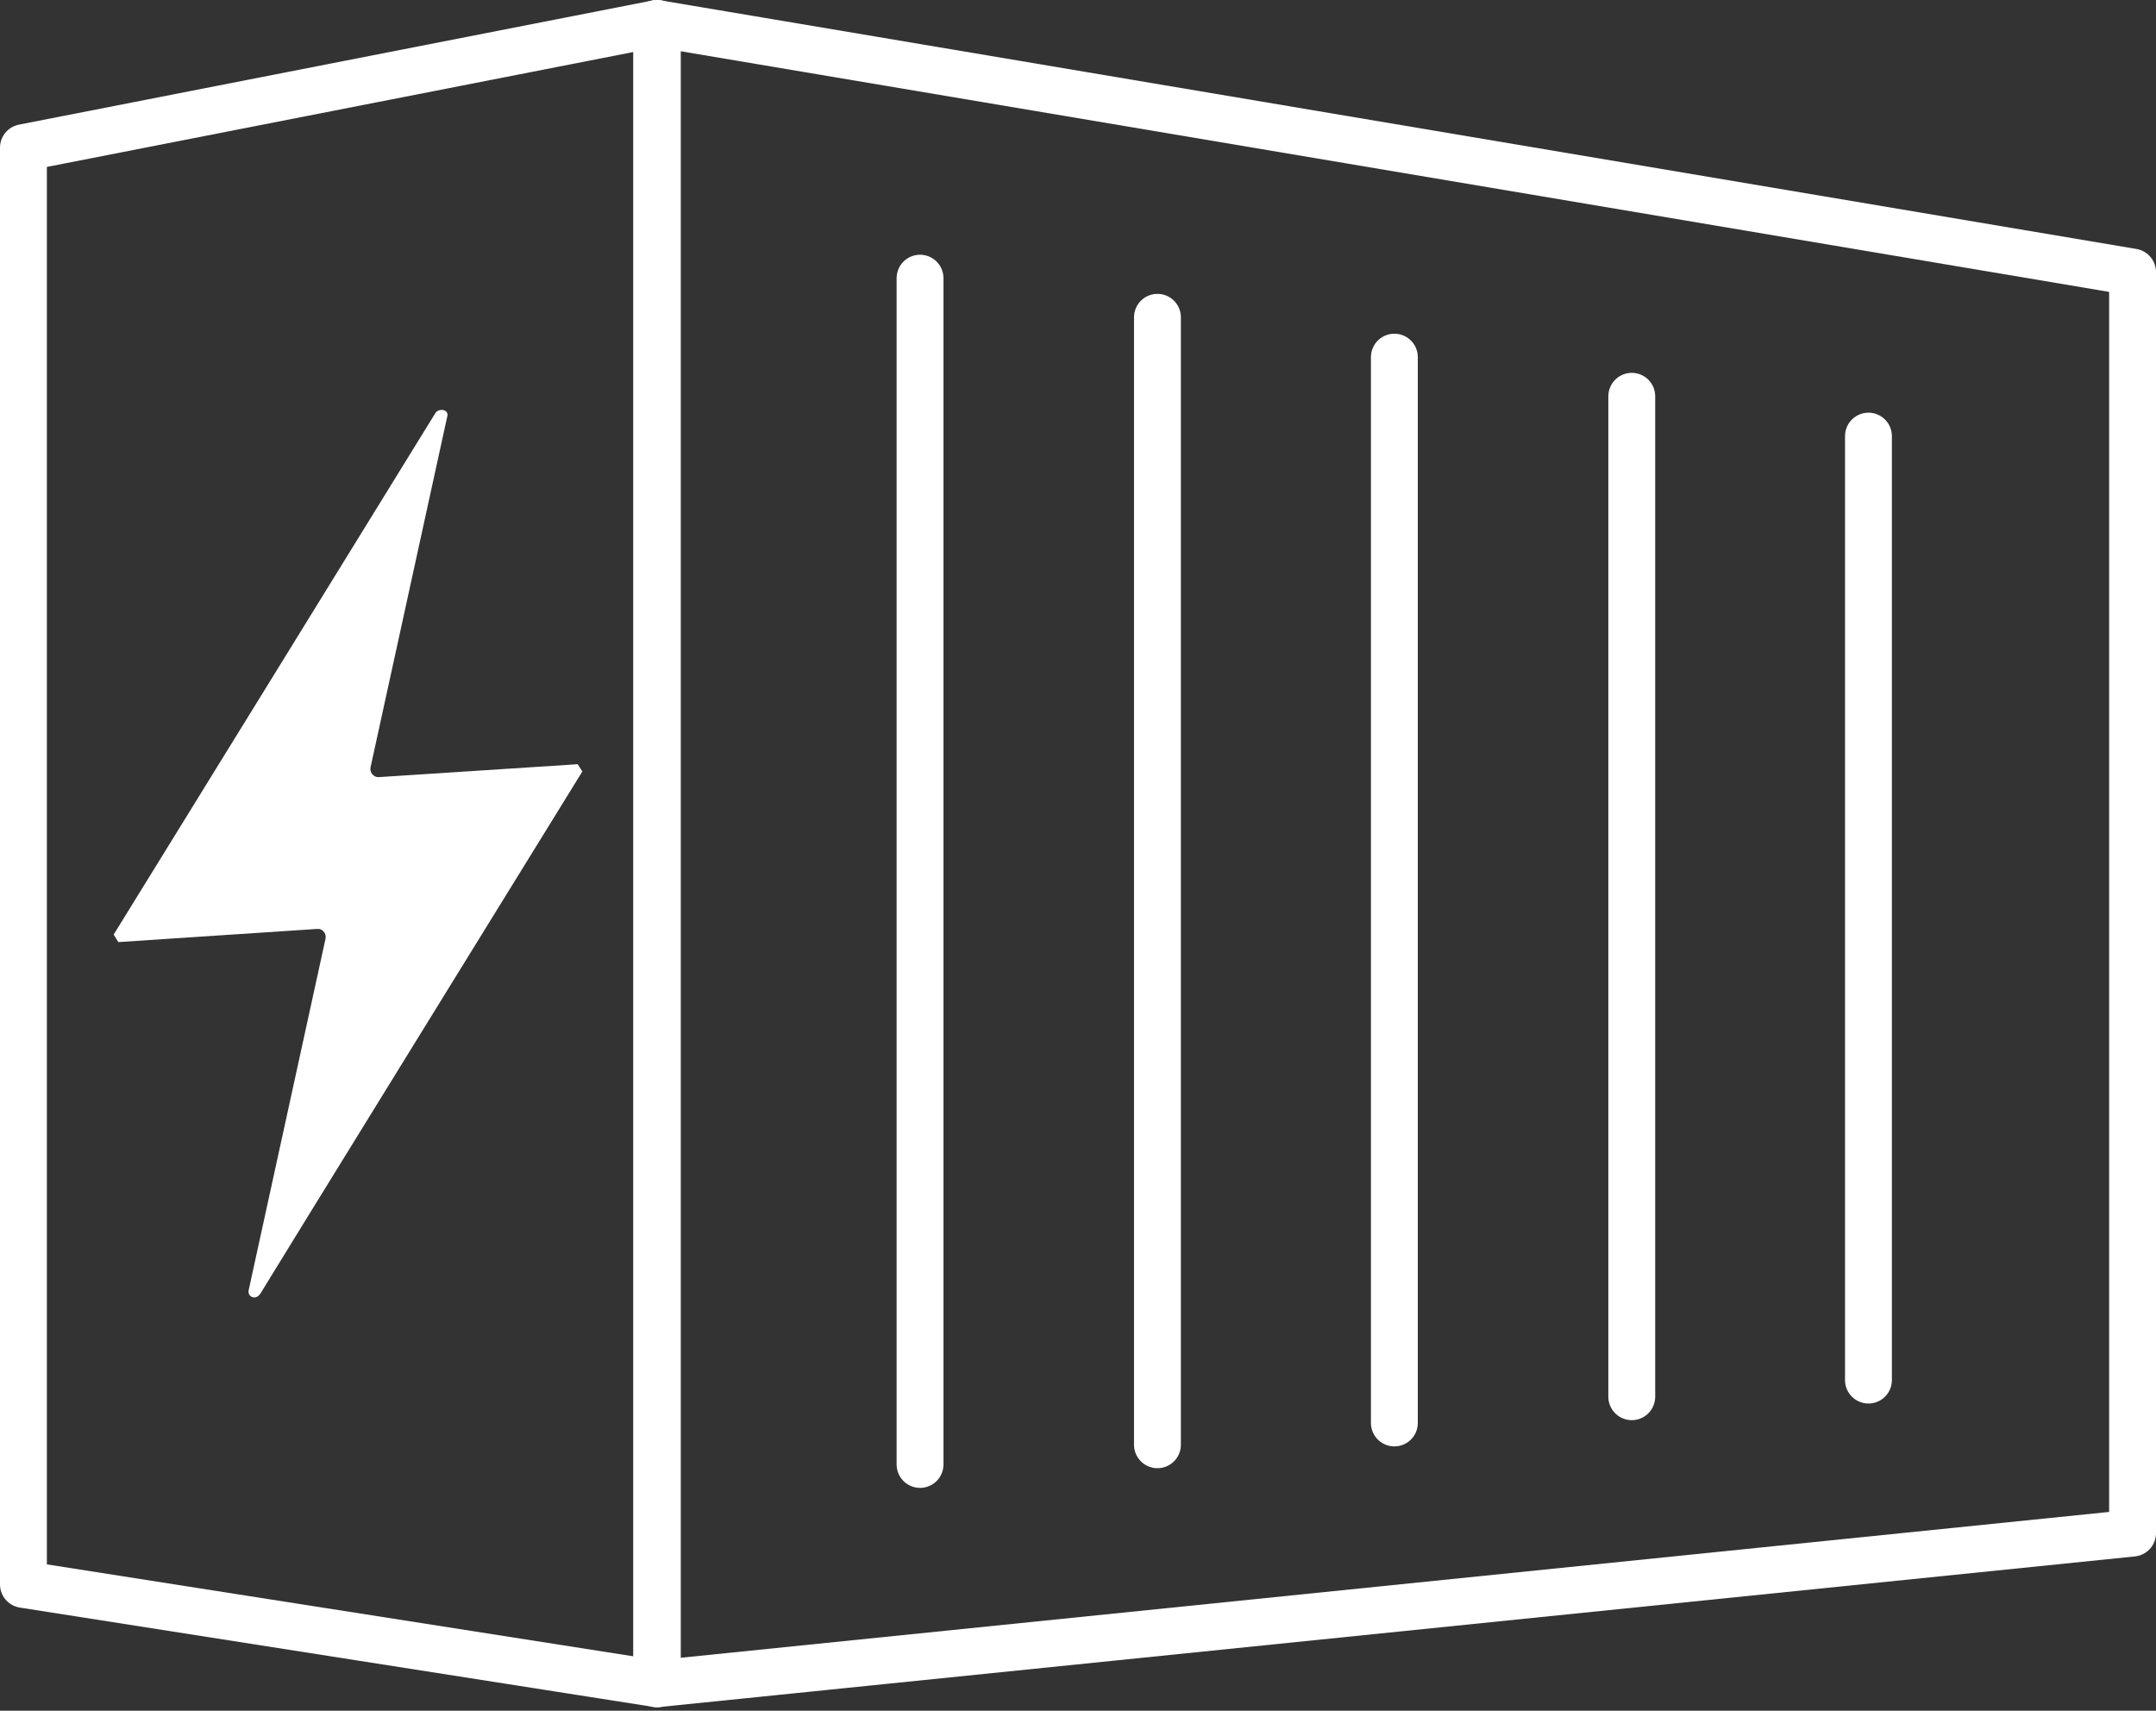
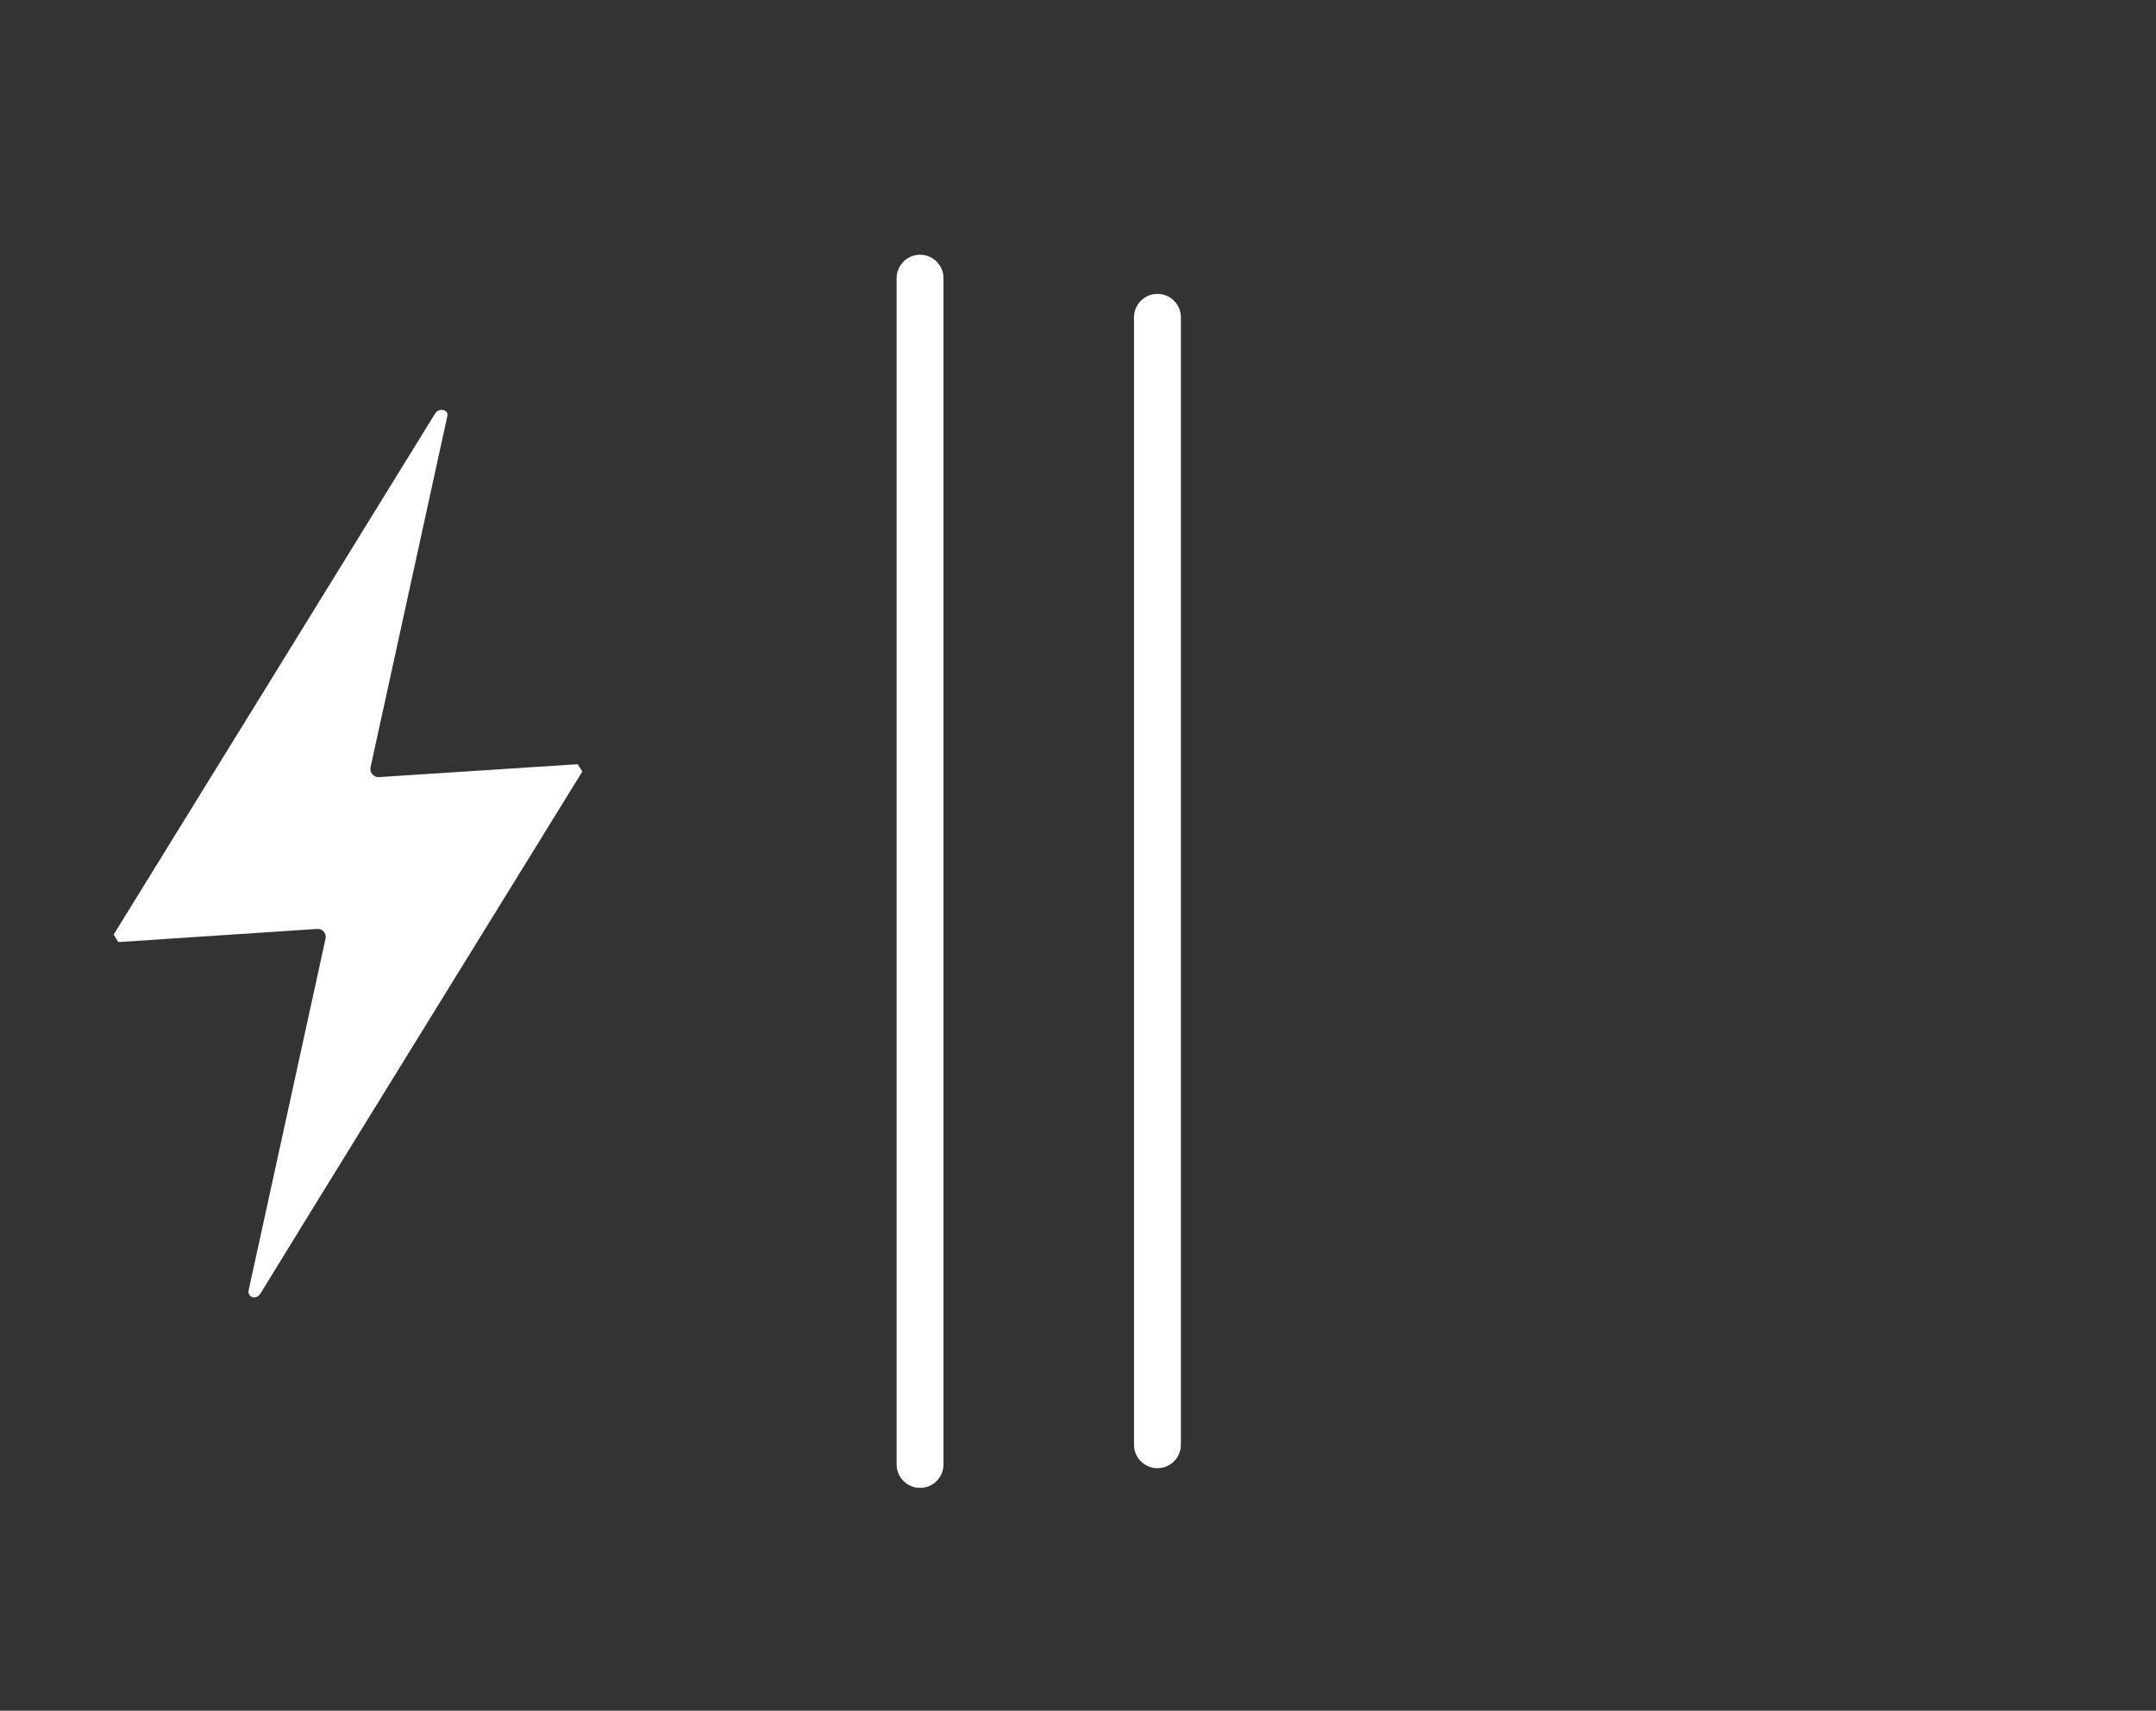
<svg xmlns="http://www.w3.org/2000/svg" width="92px" height="73px" viewBox="0 0 92 73" version="1.1">
  <rect x="0" y="0" width="92" height="73" fill="#333333" stroke="none" />
  <title>icon_opslag</title>
  <desc>Created with Sketch.</desc>
  <g id="Design" stroke="none" stroke-width="1" fill="none" fill-rule="evenodd">
    <g id="Dienst-overzicht-opties" transform="translate(-614, -1275)">
      <g id="icon_opslag" transform="translate(615, 1276)">
-         <polygon id="Path" stroke="#FFFFFF" stroke-width="2" stroke-linecap="round" stroke-linejoin="round" points="27.02 70.85 27.02 0 90 10.61 90 64.42" />
-         <polygon id="Path" stroke="#FFFFFF" stroke-width="2" stroke-linejoin="round" points="27.05 70.85 0 66.61 0 5.3 27.05 0" />
        <line x1="38.26" y1="10.87" x2="38.26" y2="61.49" id="Path" stroke="#FFFFFF" stroke-width="2" stroke-linecap="round" />
        <line x1="48.39" y1="12.54" x2="48.39" y2="60.65" id="Path" stroke="#FFFFFF" stroke-width="2" stroke-linecap="round" />
-         <line x1="58.5" y1="14.24" x2="58.5" y2="59.72" id="Path" stroke="#FFFFFF" stroke-width="2" stroke-linecap="round" />
-         <line x1="68.63" y1="15.91" x2="68.63" y2="58.6" id="Path" stroke="#FFFFFF" stroke-width="2" stroke-linecap="round" />
-         <line x1="78.73" y1="17.61" x2="78.73" y2="57.89" id="Path" stroke="#FFFFFF" stroke-width="2" stroke-linecap="round" />
        <path d="M9.61,54.06 L12.89,39.06 C12.911,38.968 12.894,38.872 12.843,38.793 C12.792,38.714 12.712,38.659 12.62,38.64 L12.52,38.64 L4.05,39.2 L3.85,38.88 C3.85,38.88 17.43,16.88 17.57,16.64 C17.71,16.4 18.15,16.46 18.09,16.75 L14.81,31.75 C14.793,31.845 14.815,31.942 14.872,32.019 C14.929,32.097 15.015,32.148 15.11,32.16 L15.18,32.16 L23.65,31.61 L23.85,31.92 C23.85,31.92 10.33,53.82 10.13,54.17 C9.93,54.52 9.55,54.34 9.61,54.06 Z" id="Path" fill="#FFFFFF" fill-rule="nonzero" />
      </g>
    </g>
  </g>
</svg>